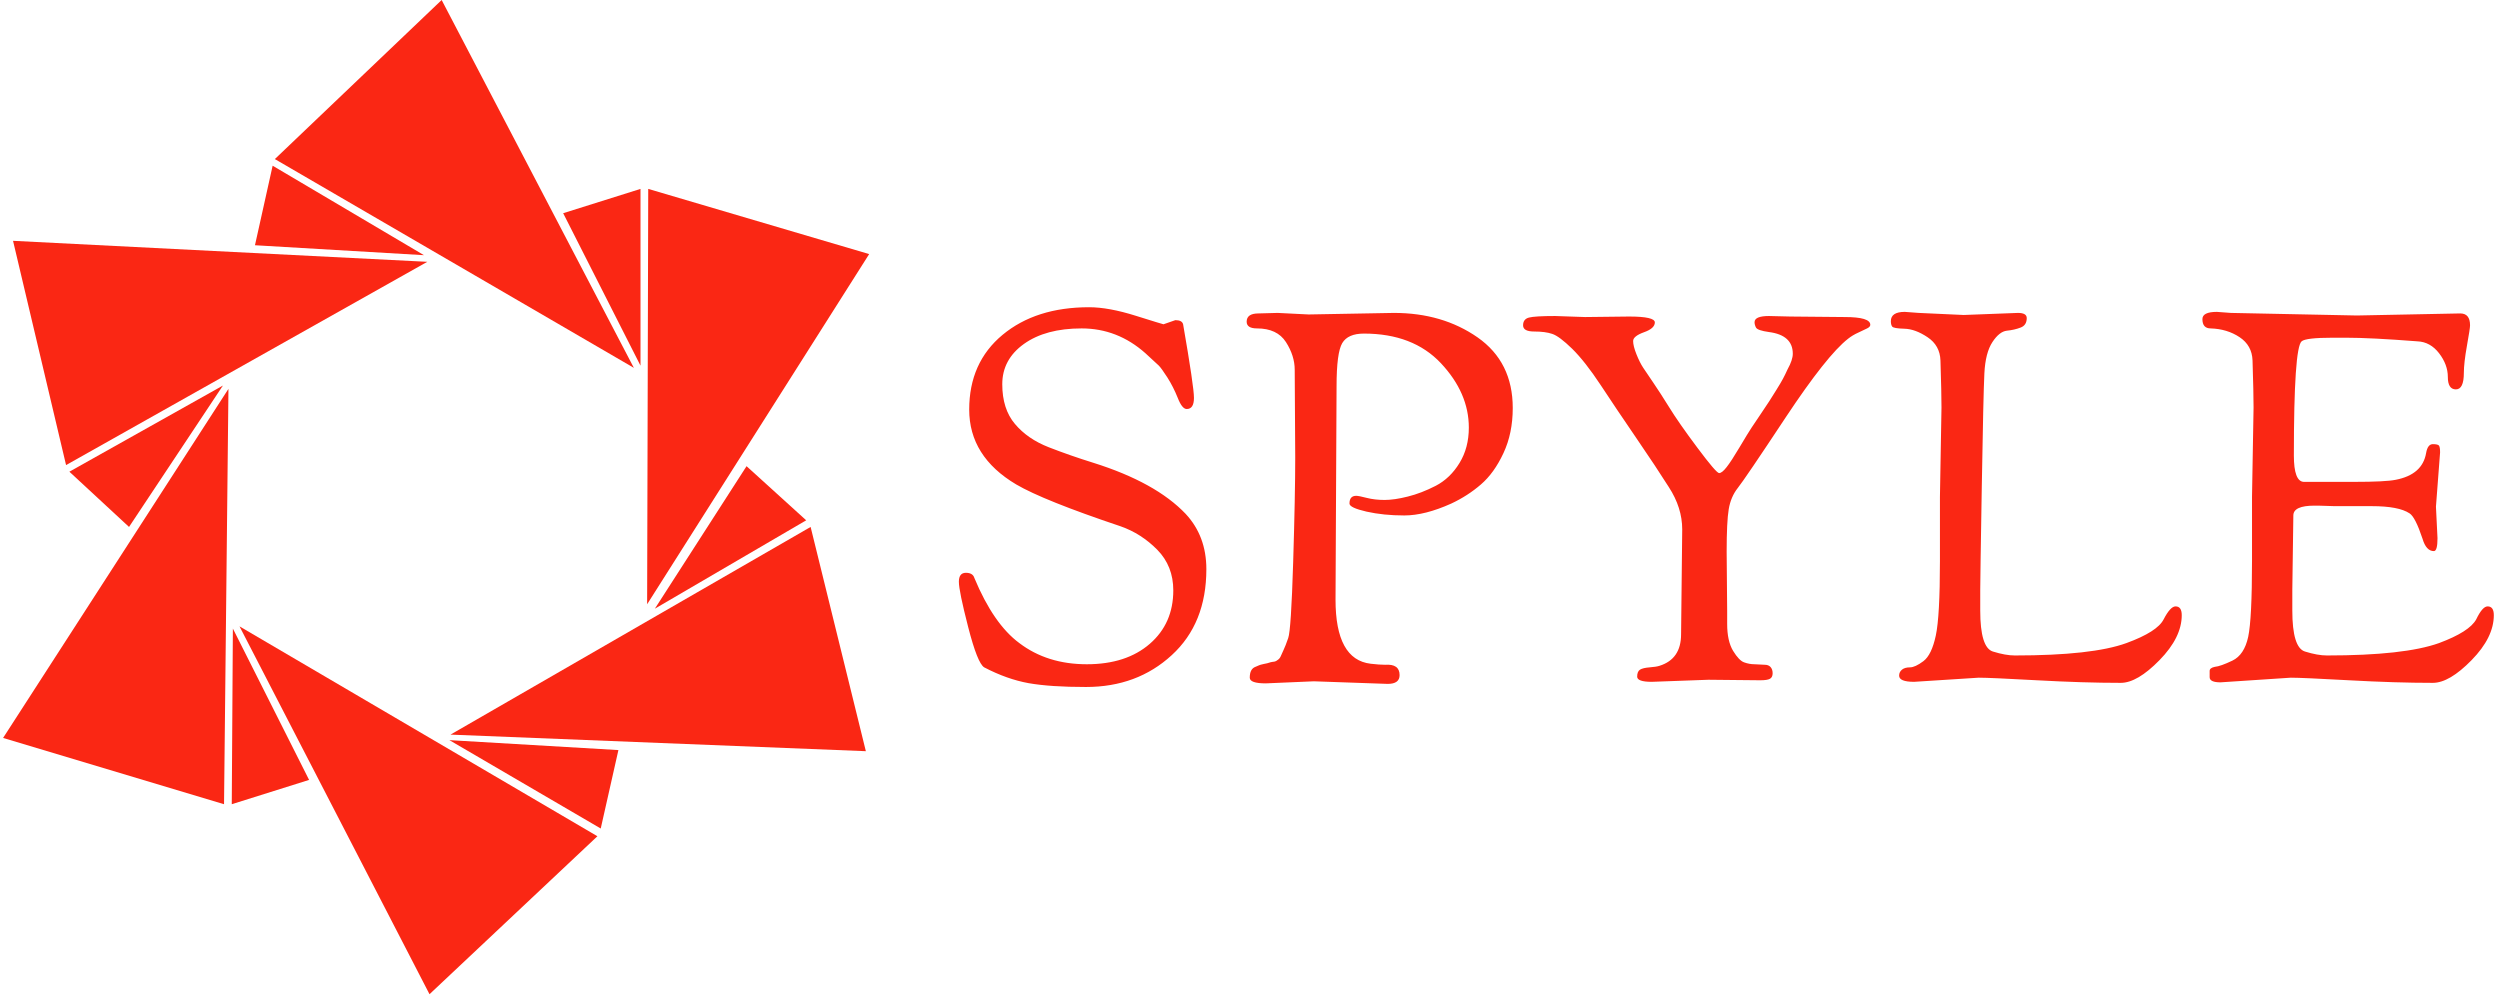
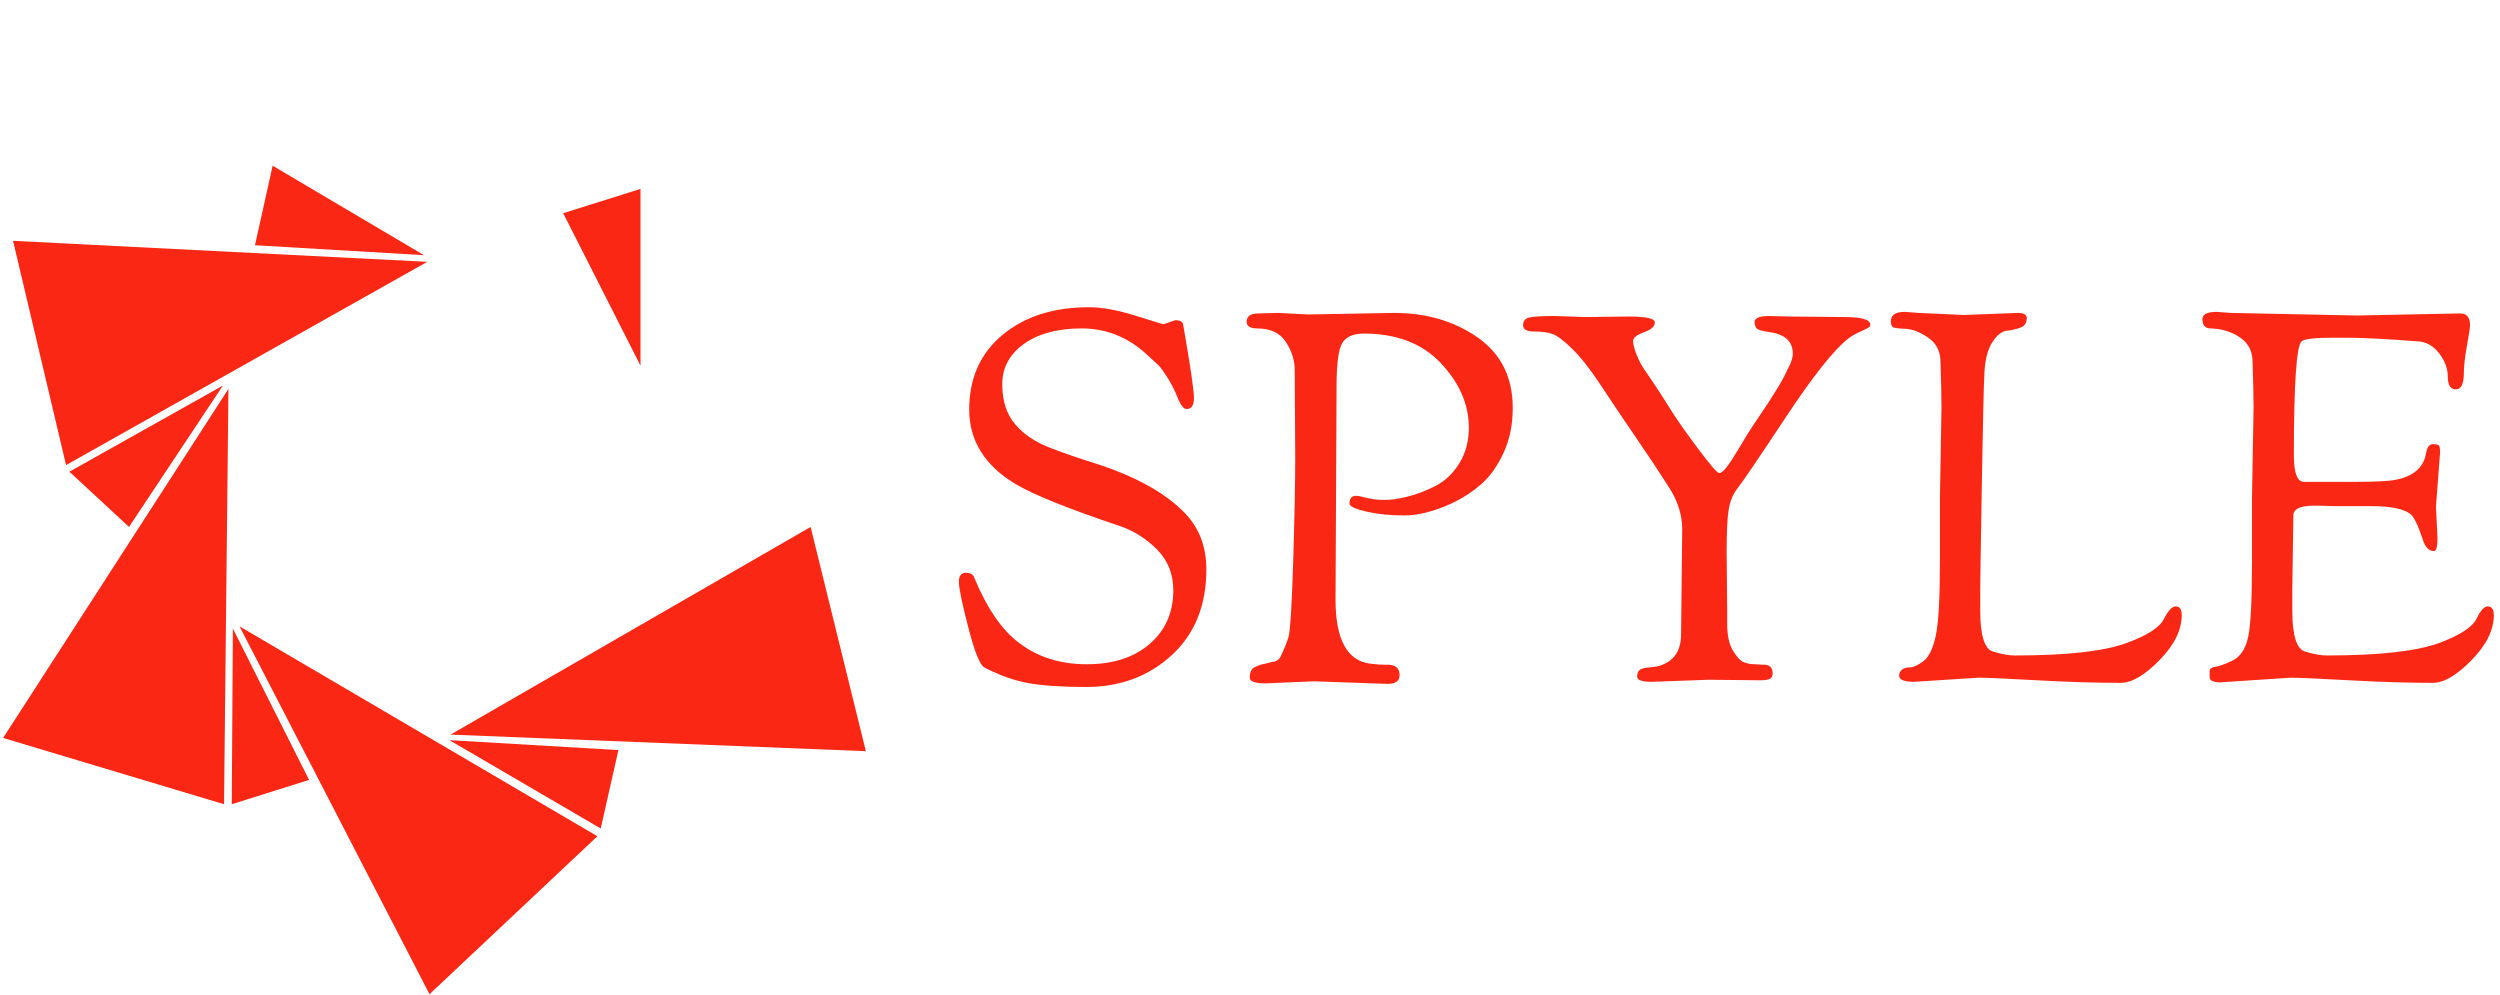
<svg xmlns="http://www.w3.org/2000/svg" version="1.1" width="1000" height="398" viewBox="0 0 1000 398">
  <g transform="matrix(1,0,0,1,-0.606,-0.158)">
    <svg viewBox="0 0 396 158" data-background-color="#ffffff" preserveAspectRatio="xMidYMid meet" height="398" width="1000">
      <g id="tight-bounds" transform="matrix(1,0,0,1,0.24,0.063)">
        <svg viewBox="0 0 395.52 157.875" height="157.875" width="395.52">
          <g>
            <svg viewBox="0 0 641.769 256.167" height="157.875" width="395.52">
              <g transform="matrix(1,0,0,1,246.249,79.159)">
                <svg viewBox="0 0 395.52 97.848" height="97.848" width="395.52">
                  <g id="textblocktransform">
                    <svg viewBox="0 0 395.52 97.848" height="97.848" width="395.52" id="textblock">
                      <g>
                        <svg viewBox="0 0 395.52 97.848" height="97.848" width="395.52">
                          <g transform="matrix(1,0,0,1,0,0)">
                            <svg width="395.52" viewBox="2.95 -36.1 148.54 36.75" height="97.848" data-palette-color="#fa2714">
                              <path d="M22.75-34.45L22.75-34.45 23.9-34.85Q24.55-34.85 24.65-34.45L24.65-34.45Q25.7-28.4 25.7-27.33 25.7-26.25 25-26.25L25-26.25Q24.55-26.25 24.13-27.33 23.7-28.4 23.13-29.3 22.55-30.2 22.3-30.45 22.05-30.7 21-31.65L21-31.65Q18.3-34.05 14.83-34.05 11.35-34.05 9.25-32.55 7.15-31.05 7.15-28.65 7.15-26.25 8.38-24.8 9.6-23.35 11.65-22.55 13.7-21.75 15.95-21.05L15.95-21.05Q22-19.15 24.9-16.1L24.9-16.1Q26.9-13.95 26.9-10.75L26.9-10.75Q26.9-5.5 23.55-2.43 20.2 0.65 15.25 0.65L15.25 0.65Q11.8 0.65 9.7 0.28 7.6-0.1 5.4-1.25L5.4-1.25Q4.75-1.65 3.85-5.15 2.95-8.65 2.95-9.53 2.95-10.4 3.63-10.4 4.3-10.4 4.45-9.9L4.45-9.9Q6.3-5.45 8.8-3.6L8.8-3.6Q11.5-1.55 15.33-1.55 19.15-1.55 21.43-3.53 23.7-5.5 23.7-8.7L23.7-8.7Q23.7-11.05 22.15-12.63 20.6-14.2 18.6-14.9L18.6-14.9Q11.15-17.4 8.5-18.95L8.5-18.95Q3.95-21.65 3.95-26.2 3.95-30.75 7.18-33.43 10.4-36.1 15.55-36.1L15.55-36.1Q17.45-36.1 20.08-35.27 22.7-34.45 22.75-34.45ZM35.5-21.55L35.5-21.55 35.45-30.05Q35.45-31.4 34.6-32.73 33.75-34.05 31.8-34.05L31.8-34.05Q30.8-34.05 30.8-34.7L30.8-34.7Q30.8-35.5 31.95-35.5L31.95-35.5 33.8-35.55 36.8-35.4 45.05-35.55Q49.75-35.55 53.15-33.18 56.55-30.8 56.55-26.35L56.55-26.35Q56.55-23.9 55.65-21.98 54.75-20.05 53.47-18.95 52.2-17.85 50.6-17.1L50.6-17.1Q48.05-15.95 46.05-15.95 44.05-15.95 42.4-16.32 40.75-16.7 40.75-17.1L40.75-17.1Q40.75-17.85 41.4-17.85L41.4-17.85Q41.65-17.85 42.42-17.65 43.2-17.45 44.15-17.45 45.1-17.45 46.4-17.78 47.7-18.1 49.1-18.82 50.5-19.55 51.4-21.03 52.3-22.5 52.3-24.45L52.3-24.45Q52.3-27.8 49.6-30.68 46.9-33.55 42.15-33.55L42.15-33.55Q40.6-33.55 40.05-32.63 39.5-31.7 39.5-28.45L39.5-28.45 39.4-7.8Q39.4-2 42.8-1.6L42.8-1.6Q43.65-1.5 44.2-1.5L44.2-1.5Q45.6-1.6 45.6-0.5L45.6-0.5Q45.6 0.35 44.45 0.35L44.45 0.35 37.3 0.1 32.65 0.3Q31.1 0.3 31.1-0.25L31.1-0.25Q31.1-1.1 31.65-1.3L31.65-1.3Q31.9-1.4 32-1.45 32.1-1.5 32.47-1.58 32.85-1.65 32.97-1.7 33.1-1.75 33.3-1.78 33.5-1.8 33.57-1.83 33.65-1.85 33.82-1.98 34-2.1 34.1-2.33 34.2-2.55 34.37-2.93 34.55-3.3 34.82-4.08 35.1-4.85 35.3-11.4 35.5-17.95 35.5-21.55ZM72.84-4.45L72.84-4.45 72.95-14.6Q72.95-16.7 71.65-18.7L71.65-18.7Q70.45-20.6 68.5-23.45 66.55-26.3 65.05-28.58 63.55-30.85 62.3-32.08 61.05-33.3 60.37-33.52 59.7-33.75 58.62-33.75 57.55-33.75 57.55-34.35 57.55-34.95 58.12-35.1 58.7-35.25 60.65-35.25L60.65-35.25 63.55-35.15 67.8-35.2Q70.3-35.2 70.3-34.63 70.3-34.05 69.25-33.68 68.2-33.3 68.2-32.83 68.2-32.35 68.52-31.55 68.84-30.75 69.17-30.25 69.5-29.75 70.15-28.8 70.8-27.85 71.7-26.4 72.59-24.95 74.42-22.5 76.25-20.05 76.52-20.05 76.8-20.05 77.25-20.63 77.7-21.2 78.5-22.55 79.3-23.9 79.65-24.43 80-24.95 80.57-25.8 81.15-26.65 81.37-27 81.59-27.35 82.05-28.08 82.5-28.8 82.7-29.18 82.9-29.55 83.15-30.1L83.15-30.1Q83.65-31 83.65-31.6L83.65-31.6Q83.65-33.4 81.34-33.7L81.34-33.7Q80.25-33.85 80.09-34.13 79.95-34.4 79.95-34.65L79.95-34.65Q79.95-35.25 81.34-35.25L81.34-35.25 83.4-35.2 88.69-35.15Q91.15-35.15 91.15-34.4L91.15-34.4Q91.15-34.2 90.84-34.05 90.55-33.9 90-33.65 89.44-33.4 89-33.05L89-33.05Q86.95-31.45 82.97-25.45 79-19.45 78.32-18.6 77.65-17.75 77.45-16.55 77.25-15.35 77.25-12.45L77.25-12.45 77.3-6.65 77.3-5.45Q77.3-3.8 77.87-2.85 78.45-1.9 78.95-1.73 79.45-1.55 79.95-1.55L79.95-1.55 80.95-1.5Q81.3-1.5 81.5-1.28 81.7-1.05 81.7-0.68 81.7-0.3 81.45-0.15 81.2 0 80.5 0L80.5 0 75.5-0.05 70 0.15Q68.59 0.15 68.59-0.35 68.59-0.85 68.87-1.03 69.15-1.2 69.8-1.25 70.45-1.3 70.75-1.4L70.75-1.4Q72.84-2.05 72.84-4.45ZM97.89-11.55L97.89-17.75 98.04-26.4Q98.04-27.75 97.94-30.95L97.94-30.95Q97.89-32.4 96.69-33.2 95.49-34 94.44-34.02 93.39-34.05 93.27-34.23 93.14-34.4 93.14-34.75L93.14-34.75Q93.14-35.65 94.49-35.65L94.49-35.65 95.84-35.55 100.19-35.35 105.44-35.55Q106.29-35.55 106.29-35.05L106.29-35.05Q106.29-34.35 105.69-34.13 105.09-33.9 104.37-33.83 103.64-33.75 102.97-32.73 102.29-31.7 102.19-29.7 102.09-27.7 101.94-18.75 101.79-9.8 101.79-8.75L101.79-8.75 101.79-6.75Q101.79-3.15 103.02-2.78 104.24-2.4 105.14-2.4L105.14-2.4Q112.64-2.4 115.94-3.6L115.94-3.6Q118.94-4.7 119.54-5.9L119.54-5.9Q120.19-7.15 120.69-7.15L120.69-7.15Q121.29-7.15 121.29-6.3L121.29-6.3Q121.29-4.15 119.14-1.95 116.99 0.25 115.39 0.25L115.39 0.25Q111.79 0.25 107.27 0 102.74-0.25 101.64-0.25L101.64-0.25 95.39 0.15Q93.94 0.15 93.94-0.45L93.94-0.45Q93.94-0.8 94.22-1.03 94.49-1.25 94.99-1.25 95.49-1.25 96.29-1.85 97.09-2.45 97.49-4.33 97.89-6.2 97.89-11.55L97.89-11.55ZM128.09-11.55L128.09-17.75 128.24-26.4Q128.24-27.75 128.14-30.95L128.14-30.95Q128.09-32.4 126.89-33.2 125.69-34 124.09-34.05L124.09-34.05Q123.29-34.05 123.29-34.95L123.29-34.95Q123.29-35.65 124.69-35.65L124.69-35.65 126.04-35.55 138.24-35.3 148.24-35.5Q149.19-35.5 149.19-34.35L149.19-34.35Q149.19-34.05 148.89-32.38 148.59-30.7 148.59-29.75L148.59-29.75Q148.59-28.15 147.82-28.15 147.04-28.15 147.04-29.35 147.04-30.55 146.19-31.65 145.34-32.75 144.09-32.8L144.09-32.8Q139.59-33.15 137.19-33.15L137.19-33.15 135.89-33.15Q133.29-33.15 132.89-32.8L132.89-32.8Q132.14-32.15 132.14-21.75L132.14-21.75Q132.14-19.25 133.09-19.2L133.09-19.2 137.99-19.2Q140.99-19.2 141.99-19.4L141.99-19.4Q144.59-19.9 144.94-22L144.94-22Q145.09-22.85 145.59-22.85 146.09-22.85 146.19-22.7 146.29-22.55 146.29-22.05L146.29-22.05 145.89-16.8 146.04-13.75Q146.04-12.5 145.69-12.5L145.69-12.5Q144.94-12.5 144.59-13.7L144.59-13.7Q143.89-15.8 143.34-16.15L143.34-16.15Q142.29-16.85 139.69-16.85L139.69-16.85 136.09-16.85 134.49-16.9 134.14-16.9Q132.09-16.9 132.09-15.95L132.09-15.95 131.99-8.75 131.99-6.75Q131.99-3.15 133.22-2.78 134.44-2.4 135.34-2.4L135.34-2.4Q142.84-2.4 146.19-3.6L146.19-3.6Q149.14-4.7 149.79-5.9L149.79-5.9Q150.39-7.15 150.89-7.15L150.89-7.15Q151.49-7.15 151.49-6.3L151.49-6.3Q151.49-4.15 149.34-1.95 147.19 0.25 145.59 0.25L145.59 0.25Q141.99 0.25 137.47 0 132.94-0.25 131.84-0.25L131.84-0.25 125.04 0.2Q123.99 0.2 123.99-0.3L123.99-0.3 123.99-0.9Q123.99-1.2 124.49-1.3L124.49-1.3Q125.04-1.35 126.19-1.9 127.34-2.45 127.72-4.2 128.09-5.95 128.09-11.55L128.09-11.55Z" opacity="1" transform="matrix(1,0,0,1,0,0)" fill="#fa2714" class="undefined-text-0" data-fill-palette-color="primary" id="text-0" />
                            </svg>
                          </g>
                        </svg>
                      </g>
                    </svg>
                  </g>
                </svg>
              </g>
              <g>
                <svg viewBox="0 0 223.15 256.167" height="256.167" width="223.15">
                  <g>
                    <svg version="1.1" x="0" y="0" viewBox="10.1 5.2 78.4 90" enable-background="new 0 0 100 100" xml:space="preserve" height="256.167" width="223.15" class="icon-icon-0" data-fill-palette-color="accent" id="icon-0">
-                       <polygon fill-rule="evenodd" clip-rule="evenodd" fill="#fa2714" points="88.5,28.2 68.4,59.9 68.5,22.3 " data-fill-palette-color="accent" />
-                       <polygon fill-rule="evenodd" clip-rule="evenodd" fill="#fa2714" points="49.8,5.2 67.2,38.5 34.7,19.6 " data-fill-palette-color="accent" />
                      <polygon fill-rule="evenodd" clip-rule="evenodd" fill="#fa2714" points="67.8,38.3 67.8,22.3 60.8,24.5 " data-fill-palette-color="accent" />
                      <polygon fill-rule="evenodd" clip-rule="evenodd" fill="#fa2714" points="88.2,73.2 50.6,71.7 83.2,52.9 " data-fill-palette-color="accent" />
-                       <polygon fill-rule="evenodd" clip-rule="evenodd" fill="#fa2714" points="69.1,60.3 82.8,52.3 77.4,47.4 " data-fill-palette-color="accent" />
                      <polygon fill-rule="evenodd" clip-rule="evenodd" fill="#fa2714" points="48.7,95.2 31.5,61.9 63.9,80.9 " data-fill-palette-color="accent" />
                      <polygon fill-rule="evenodd" clip-rule="evenodd" fill="#fa2714" points="50.5,72.2 64.2,80.2 65.8,73.1 " data-fill-palette-color="accent" />
                      <polygon fill-rule="evenodd" clip-rule="evenodd" fill="#fa2714" points="10.1,72 30.5,40.4 30.1,78 " data-fill-palette-color="accent" />
                      <polygon fill-rule="evenodd" clip-rule="evenodd" fill="#fa2714" points="30.9,62.1 30.8,78 37.8,75.8 " data-fill-palette-color="accent" />
                      <polygon fill-rule="evenodd" clip-rule="evenodd" fill="#fa2714" points="11,27 48.5,28.9 15.8,47.3 " data-fill-palette-color="accent" />
                      <polygon fill-rule="evenodd" clip-rule="evenodd" fill="#fa2714" points="30,40.1 16.1,47.9 21.5,52.9 " data-fill-palette-color="accent" />
                      <polygon fill-rule="evenodd" clip-rule="evenodd" fill="#fa2714" points="48.2,28.3 34.5,20.2 32.9,27.4 " data-fill-palette-color="accent" />
                    </svg>
                  </g>
                </svg>
              </g>
            </svg>
          </g>
          <defs />
        </svg>
        <rect width="395.52" height="157.875" fill="none" stroke="none" visibility="hidden" />
      </g>
    </svg>
  </g>
</svg>